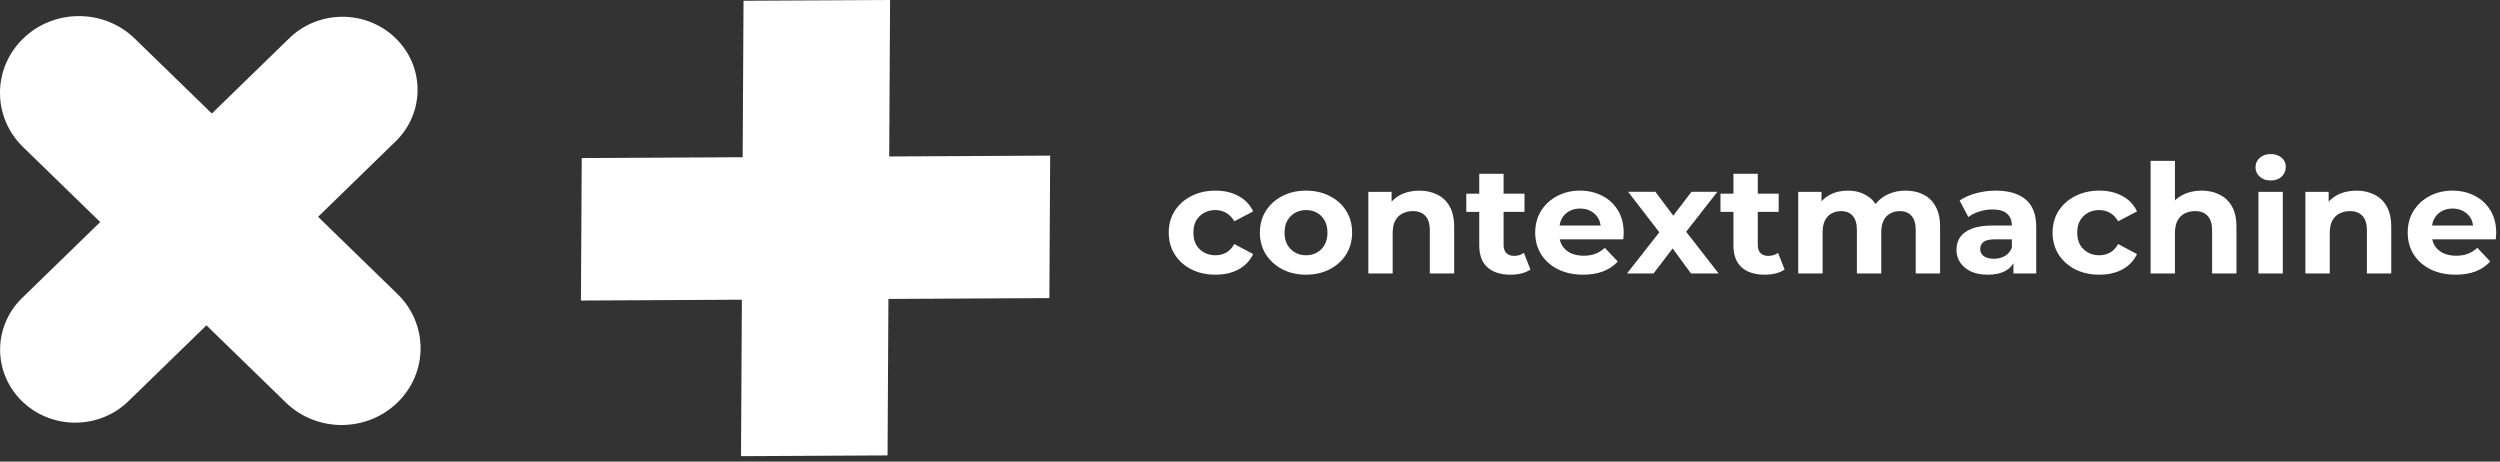
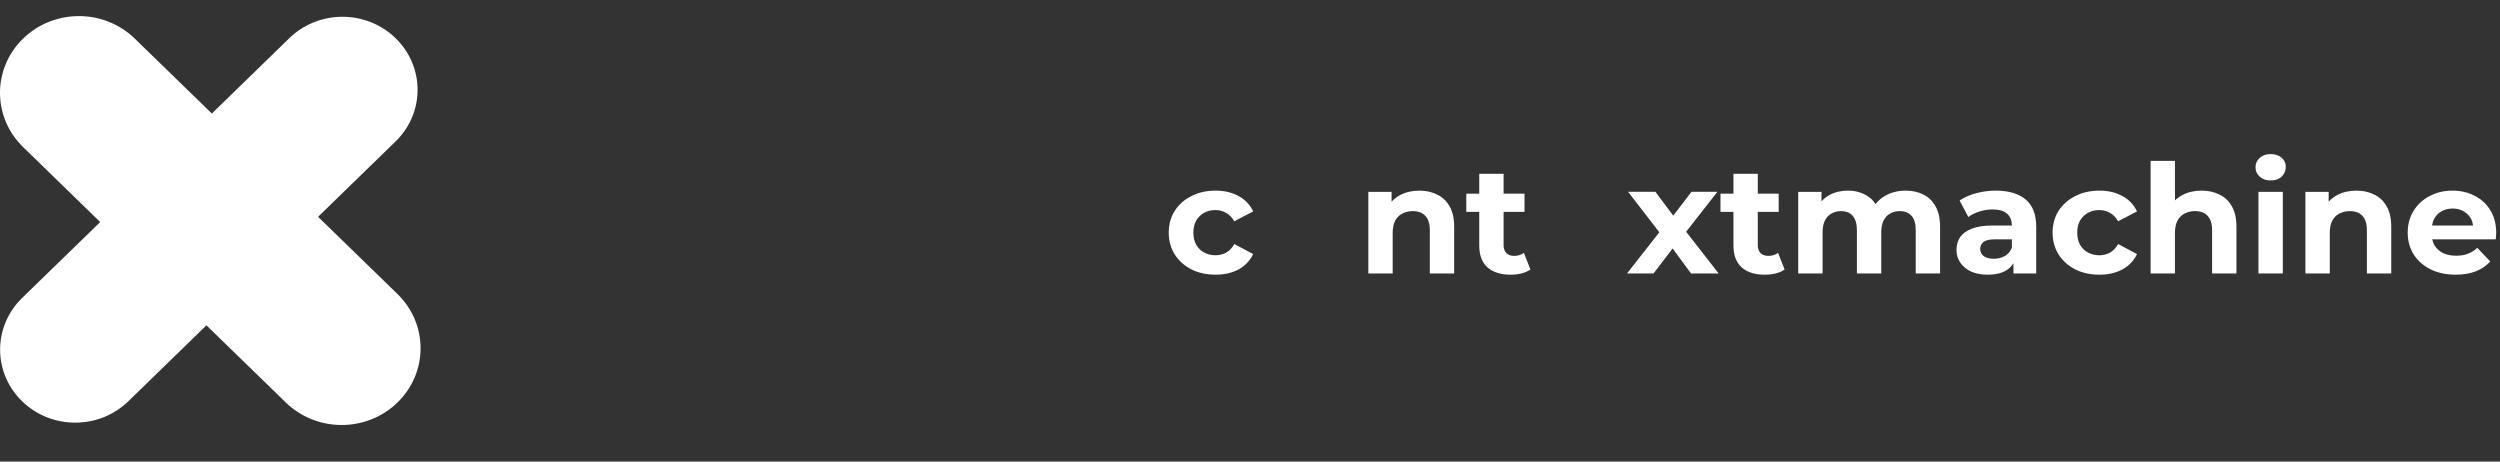
<svg xmlns="http://www.w3.org/2000/svg" width="417" height="77" viewBox="0 0 417 77" fill="none">
  <rect x="0" y="0" width="417" height="77" fill="#333333" stroke="none" />
-   <path d="M148.464 0L124.021 0.126L123.877 26.226L97.034 26.366L96.902 50.13L123.746 49.99L123.602 76.089L148.044 75.961L148.188 49.863L175.035 49.722L175.167 25.959L148.32 26.099L148.464 0Z" fill="white" />
  <path d="M53.053 36.163L54.838 34.427L65.982 23.593C67.183 22.426 68.089 21.08 68.701 19.643C69.996 16.598 69.968 13.146 68.616 10.123C68.006 8.758 67.128 7.48 65.982 6.367C64.781 5.198 63.396 4.317 61.918 3.723C58.787 2.462 55.238 2.49 52.126 3.806C50.723 4.398 49.409 5.251 48.262 6.367L37.119 17.201L35.334 18.936L22.476 6.436C17.334 1.435 8.998 1.435 3.856 6.436C-1.285 11.433 -1.285 19.539 3.856 24.538L16.714 37.038L14.831 38.869L3.687 49.703L3.658 49.731C2.471 50.893 1.574 52.228 0.968 53.654C-0.3 56.633 -0.3 60.001 0.968 62.98C0.996 63.044 1.024 63.11 1.053 63.174C1.662 64.538 2.54 65.815 3.687 66.93C4.888 68.098 6.273 68.98 7.75 69.574C10.814 70.806 14.279 70.806 17.343 69.574C17.41 69.546 17.477 69.519 17.543 69.491C18.945 68.899 20.259 68.045 21.406 66.93L32.55 56.096L34.433 54.265L47.676 67.14C52.818 72.139 61.154 72.139 66.296 67.14C71.437 62.141 71.437 54.037 66.296 49.038L53.053 36.163Z" fill="white" />
-   <path d="M415.401 35.087C414.759 34.024 413.882 33.215 412.772 32.658C411.678 32.084 410.447 31.797 409.076 31.797C407.653 31.797 406.377 32.101 405.25 32.709C404.121 33.299 403.228 34.126 402.568 35.188C401.926 36.234 401.605 37.441 401.605 38.807C401.605 40.157 401.935 41.363 402.594 42.426C403.254 43.472 404.182 44.299 405.38 44.906C406.594 45.513 408 45.817 409.596 45.817C410.863 45.817 411.982 45.631 412.954 45.26C413.926 44.872 414.733 44.324 415.375 43.615L413.214 41.338C412.746 41.776 412.225 42.105 411.652 42.325C411.097 42.544 410.447 42.654 409.7 42.654C408.867 42.654 408.139 42.51 407.514 42.224C406.906 41.92 406.429 41.49 406.082 40.933C405.903 40.621 405.777 40.282 405.695 39.921H416.286C416.303 39.752 416.32 39.575 416.338 39.389C416.355 39.187 416.364 39.01 416.364 38.858C416.364 37.39 416.043 36.133 415.401 35.087ZM407.254 35.239C407.792 34.935 408.408 34.784 409.102 34.784C409.796 34.784 410.403 34.935 410.924 35.239C411.444 35.526 411.852 35.931 412.147 36.454C412.341 36.797 412.447 37.195 412.513 37.618H405.668C405.736 37.202 405.842 36.812 406.03 36.479C406.325 35.939 406.733 35.526 407.254 35.239Z" fill="white" />
+   <path d="M415.401 35.087C414.759 34.024 413.882 33.215 412.772 32.658C411.678 32.084 410.447 31.797 409.076 31.797C407.653 31.797 406.377 32.101 405.25 32.709C404.121 33.299 403.228 34.126 402.568 35.188C401.926 36.234 401.605 37.441 401.605 38.807C401.605 40.157 401.935 41.363 402.594 42.426C403.254 43.472 404.182 44.299 405.38 44.906C406.594 45.513 408 45.817 409.596 45.817C410.863 45.817 411.982 45.631 412.954 45.26C413.926 44.872 414.733 44.324 415.375 43.615L413.214 41.338C412.746 41.776 412.225 42.105 411.652 42.325C411.097 42.544 410.447 42.654 409.7 42.654C408.867 42.654 408.139 42.51 407.514 42.224C406.906 41.92 406.429 41.49 406.082 40.933C405.903 40.621 405.777 40.282 405.695 39.921H416.286C416.303 39.752 416.32 39.575 416.338 39.389C416.355 39.187 416.364 39.01 416.364 38.858C416.364 37.39 416.043 36.133 415.401 35.087ZM407.254 35.239C407.792 34.935 408.408 34.784 409.102 34.784C409.796 34.784 410.403 34.935 410.924 35.239C411.444 35.526 411.852 35.931 412.147 36.454C412.341 36.797 412.447 37.195 412.513 37.618H405.668C405.736 37.202 405.842 36.812 406.03 36.479C406.325 35.939 406.733 35.526 407.254 35.239" fill="white" />
  <path d="M396.022 32.456C395.154 32.017 394.165 31.797 393.054 31.797C391.857 31.797 390.79 32.042 389.853 32.531C389.296 32.822 388.825 33.197 388.421 33.637V32H384.543V45.615H388.603V38.883C388.603 38.04 388.742 37.348 389.02 36.808C389.315 36.268 389.714 35.872 390.217 35.619C390.738 35.349 391.319 35.214 391.961 35.214C392.864 35.214 393.558 35.475 394.043 35.998C394.547 36.521 394.798 37.331 394.798 38.428V45.615H398.859V37.82C398.859 36.437 398.607 35.307 398.104 34.429C397.601 33.535 396.907 32.877 396.022 32.456Z" fill="white" />
  <path d="M378.743 25.698C377.998 25.698 377.39 25.909 376.922 26.331C376.453 26.753 376.219 27.275 376.219 27.9C376.219 28.524 376.453 29.047 376.922 29.469C377.39 29.891 377.998 30.102 378.743 30.102C379.507 30.102 380.115 29.891 380.566 29.469C381.034 29.03 381.268 28.482 381.268 27.824C381.268 27.2 381.034 26.694 380.566 26.306C380.097 25.901 379.49 25.698 378.743 25.698Z" fill="white" />
  <path d="M380.772 32H376.711V45.614H380.772V32Z" fill="white" />
  <path d="M370.201 32.453C369.334 32.015 368.344 31.795 367.234 31.795C366.037 31.795 364.969 32.04 364.032 32.529C363.561 32.775 363.145 33.075 362.783 33.428V26.835H358.723V45.612H362.783V38.881C362.783 38.037 362.922 37.346 363.2 36.806C363.495 36.266 363.894 35.869 364.397 35.616C364.918 35.347 365.499 35.211 366.141 35.211C367.043 35.211 367.737 35.473 368.223 35.996C368.726 36.519 368.978 37.329 368.978 38.425V45.612H373.039V37.818C373.039 36.435 372.787 35.304 372.284 34.427C371.78 33.533 371.086 32.874 370.201 32.453Z" fill="white" />
  <path d="M348.28 35.492C348.835 35.188 349.46 35.037 350.154 35.037C350.796 35.037 351.386 35.188 351.924 35.492C352.479 35.796 352.939 36.268 353.303 36.909L356.453 35.265C355.932 34.151 355.125 33.299 354.032 32.709C352.939 32.101 351.655 31.797 350.18 31.797C348.67 31.797 347.325 32.101 346.145 32.709C344.965 33.299 344.037 34.126 343.36 35.188C342.701 36.234 342.371 37.441 342.371 38.807C342.371 40.157 342.701 41.363 343.36 42.426C344.037 43.489 344.965 44.324 346.145 44.931C347.325 45.522 348.67 45.817 350.18 45.817C351.655 45.817 352.939 45.522 354.032 44.931C355.125 44.324 355.932 43.472 356.453 42.376L353.303 40.705C352.939 41.363 352.479 41.844 351.924 42.148C351.386 42.435 350.796 42.578 350.154 42.578C349.46 42.578 348.835 42.426 348.28 42.123C347.724 41.819 347.282 41.389 346.952 40.832C346.64 40.275 346.484 39.6 346.484 38.807C346.484 38.014 346.64 37.339 346.952 36.783C347.282 36.226 347.724 35.796 348.28 35.492Z" fill="white" />
  <path d="M332.899 31.797C331.789 31.797 330.695 31.941 329.619 32.227C328.543 32.514 327.624 32.919 326.86 33.442L328.318 36.201C328.821 35.812 329.428 35.509 330.14 35.29C330.869 35.053 331.606 34.935 332.353 34.935C333.446 34.935 334.253 35.172 334.773 35.644C335.311 36.116 335.58 36.774 335.58 37.618H332.353C330.93 37.618 329.776 37.795 328.891 38.149C328.006 38.487 327.355 38.959 326.938 39.566C326.539 40.174 326.34 40.882 326.34 41.692C326.34 42.468 326.548 43.169 326.964 43.792C327.381 44.416 327.98 44.915 328.76 45.286C329.541 45.64 330.479 45.817 331.572 45.817C332.804 45.817 333.81 45.589 334.591 45.134C335.123 44.823 335.534 44.407 335.841 43.9V45.615H339.641V37.846C339.641 35.77 339.051 34.244 337.871 33.265C336.691 32.287 335.033 31.797 332.899 31.797ZM334.409 42.705C333.871 43.008 333.264 43.16 332.587 43.16C331.875 43.16 331.311 43.017 330.895 42.73C330.496 42.426 330.296 42.021 330.296 41.515C330.296 41.06 330.47 40.68 330.817 40.377C331.181 40.073 331.841 39.921 332.795 39.921H335.58V41.312C335.337 41.92 334.947 42.384 334.409 42.705Z" fill="white" />
  <path d="M320.82 32.456C319.97 32.017 318.99 31.797 317.879 31.797C316.543 31.797 315.354 32.109 314.313 32.734C313.726 33.092 313.241 33.531 312.836 34.034C312.507 33.517 312.092 33.088 311.58 32.759C310.626 32.118 309.507 31.797 308.222 31.797C307.077 31.797 306.053 32.042 305.151 32.531C304.639 32.805 304.202 33.163 303.824 33.589V32H299.945V45.615H304.006V38.782C304.006 37.972 304.136 37.306 304.396 36.783C304.656 36.26 305.021 35.872 305.489 35.619C305.958 35.349 306.487 35.214 307.077 35.214C307.927 35.214 308.578 35.475 309.029 35.998C309.498 36.521 309.732 37.331 309.732 38.428V45.615H313.793V38.782C313.793 37.972 313.923 37.306 314.183 36.783C314.443 36.26 314.808 35.872 315.276 35.619C315.745 35.349 316.274 35.214 316.864 35.214C317.714 35.214 318.374 35.475 318.842 35.998C319.311 36.521 319.545 37.331 319.545 38.428V45.615H323.605V37.82C323.605 36.437 323.354 35.307 322.851 34.429C322.365 33.535 321.688 32.877 320.82 32.456Z" fill="white" />
  <path d="M294.941 42.681C294.403 42.681 293.978 42.529 293.666 42.225C293.354 41.905 293.198 41.458 293.198 40.884V35.342H296.685V32.305H293.198V28.99H289.137V32.305H286.977V35.342H289.137V40.935C289.137 42.554 289.597 43.777 290.516 44.604C291.436 45.414 292.72 45.819 294.369 45.819C294.993 45.819 295.592 45.751 296.165 45.616C296.755 45.464 297.258 45.245 297.674 44.958L296.581 42.174C296.13 42.512 295.583 42.681 294.941 42.681Z" fill="white" />
  <path d="M286.458 31.995H282.137L279.095 35.971L276.124 31.995H271.569L276.774 38.743L271.387 45.61H275.812L278.992 41.44L282.059 45.61H286.666L281.249 38.653L286.458 31.995Z" fill="white" />
-   <path d="M267.241 32.658C266.148 32.084 264.916 31.797 263.545 31.797C262.122 31.797 260.847 32.101 259.718 32.709C258.591 33.299 257.697 34.126 257.038 35.188C256.396 36.234 256.074 37.441 256.074 38.807C256.074 40.157 256.404 41.363 257.063 42.426C257.723 43.472 258.651 44.299 259.849 44.906C261.063 45.513 262.469 45.817 264.065 45.817C265.332 45.817 266.451 45.631 267.423 45.26C268.395 44.872 269.202 44.324 269.844 43.615L267.684 41.338C267.215 41.776 266.694 42.105 266.122 42.325C265.566 42.544 264.916 42.654 264.169 42.654C263.337 42.654 262.608 42.51 261.983 42.224C261.376 41.92 260.898 41.49 260.552 40.933C260.372 40.621 260.246 40.282 260.165 39.921H270.755C270.772 39.752 270.79 39.575 270.807 39.389C270.824 39.187 270.833 39.01 270.833 38.858C270.833 37.39 270.512 36.133 269.87 35.087C269.228 34.024 268.352 33.215 267.241 32.658ZM261.723 35.239C262.261 34.935 262.876 34.784 263.571 34.784C264.265 34.784 264.872 34.935 265.393 35.239C265.913 35.526 266.321 35.931 266.616 36.454C266.81 36.797 266.916 37.195 266.983 37.618H260.137C260.205 37.202 260.311 36.812 260.499 36.479C260.794 35.939 261.202 35.526 261.723 35.239Z" fill="white" />
  <path d="M252.543 42.681C252.005 42.681 251.58 42.529 251.268 42.225C250.955 41.905 250.799 41.458 250.799 40.884V35.342H254.287V32.305H250.799V28.99H246.739V32.305H244.578V35.342H246.739V40.935C246.739 42.554 247.198 43.777 248.118 44.604C249.038 45.414 250.322 45.819 251.97 45.819C252.595 45.819 253.194 45.751 253.766 45.616C254.356 45.464 254.859 45.245 255.276 44.958L254.183 42.174C253.731 42.512 253.185 42.681 252.543 42.681Z" fill="white" />
  <path d="M239.717 32.456C238.85 32.017 237.86 31.797 236.75 31.797C235.552 31.797 234.485 32.042 233.548 32.531C232.991 32.822 232.521 33.197 232.117 33.637V32H228.238V45.615H232.299V38.883C232.299 38.04 232.438 37.348 232.715 36.808C233.01 36.268 233.41 35.872 233.913 35.619C234.433 35.349 235.015 35.214 235.657 35.214C236.559 35.214 237.253 35.475 237.739 35.998C238.242 36.521 238.494 37.331 238.494 38.428V45.615H242.554V37.82C242.554 36.437 242.303 35.307 241.8 34.429C241.296 33.535 240.602 32.877 239.717 32.456Z" fill="white" />
-   <path d="M221.81 32.709C220.647 32.101 219.328 31.797 217.853 31.797C216.361 31.797 215.033 32.101 213.871 32.709C212.725 33.299 211.814 34.126 211.138 35.188C210.478 36.234 210.148 37.441 210.148 38.807C210.148 40.157 210.478 41.363 211.138 42.426C211.814 43.472 212.725 44.299 213.871 44.906C215.033 45.513 216.361 45.817 217.853 45.817C219.328 45.817 220.647 45.513 221.81 44.906C222.972 44.299 223.883 43.472 224.542 42.426C225.202 41.363 225.532 40.157 225.532 38.807C225.532 37.424 225.202 36.209 224.542 35.163C223.883 34.117 222.972 33.299 221.81 32.709ZM220.951 40.832C220.638 41.389 220.213 41.819 219.675 42.123C219.137 42.426 218.53 42.578 217.853 42.578C217.177 42.578 216.569 42.426 216.031 42.123C215.493 41.819 215.059 41.389 214.73 40.832C214.417 40.258 214.261 39.583 214.261 38.807C214.261 38.014 214.417 37.339 214.73 36.783C215.059 36.226 215.493 35.796 216.031 35.492C216.569 35.188 217.177 35.037 217.853 35.037C218.53 35.037 219.137 35.188 219.675 35.492C220.213 35.796 220.638 36.226 220.951 36.783C221.263 37.339 221.419 38.014 221.419 38.807C221.419 39.583 221.263 40.258 220.951 40.832Z" fill="white" />
  <path d="M200.854 35.492C201.409 35.188 202.034 35.037 202.728 35.037C203.37 35.037 203.96 35.188 204.498 35.492C205.053 35.796 205.513 36.268 205.877 36.909L209.027 35.265C208.506 34.151 207.699 33.299 206.606 32.709C205.513 32.101 204.229 31.797 202.754 31.797C201.244 31.797 199.899 32.101 198.719 32.709C197.539 33.299 196.611 34.126 195.935 35.188C195.275 36.234 194.945 37.441 194.945 38.807C194.945 40.157 195.275 41.363 195.935 42.426C196.611 43.489 197.539 44.324 198.719 44.931C199.899 45.522 201.244 45.817 202.754 45.817C204.229 45.817 205.513 45.522 206.606 44.931C207.699 44.324 208.506 43.472 209.027 42.376L205.877 40.705C205.513 41.363 205.053 41.844 204.498 42.148C203.96 42.435 203.37 42.578 202.728 42.578C202.034 42.578 201.409 42.426 200.854 42.123C200.298 41.819 199.856 41.389 199.526 40.832C199.214 40.275 199.058 39.6 199.058 38.807C199.058 38.014 199.214 37.339 199.526 36.783C199.856 36.226 200.298 35.796 200.854 35.492Z" fill="white" />
</svg>